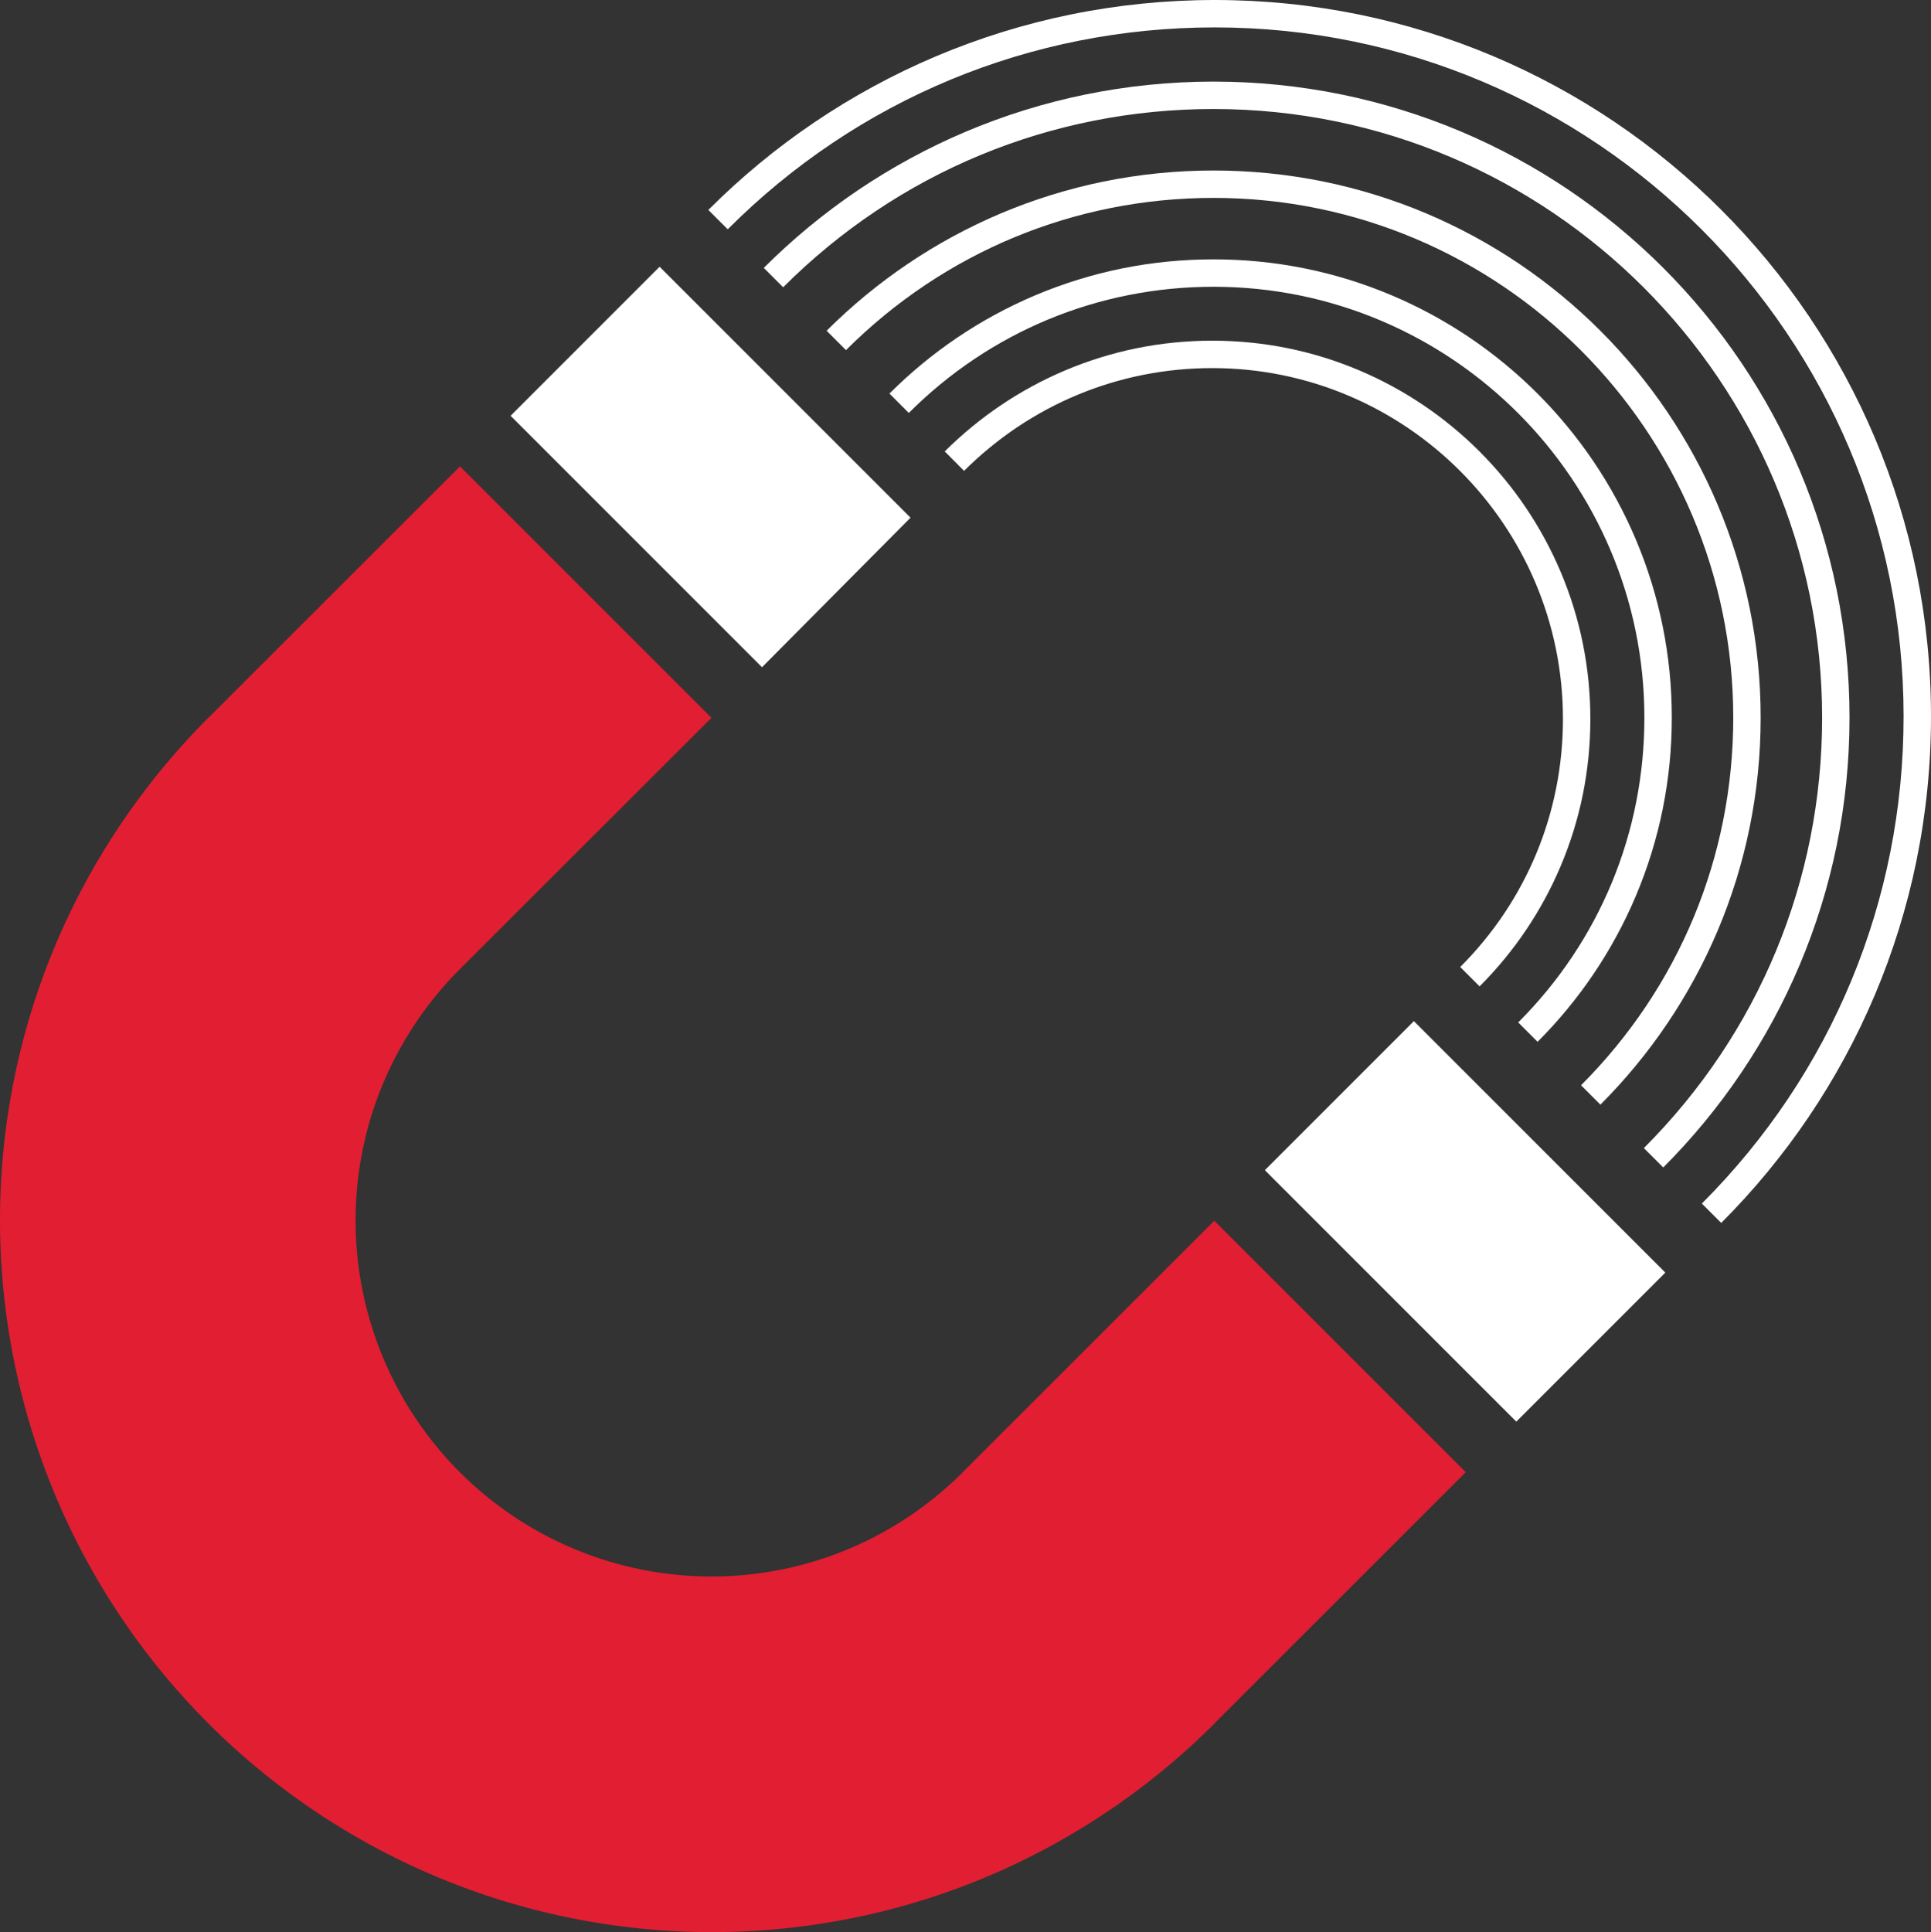
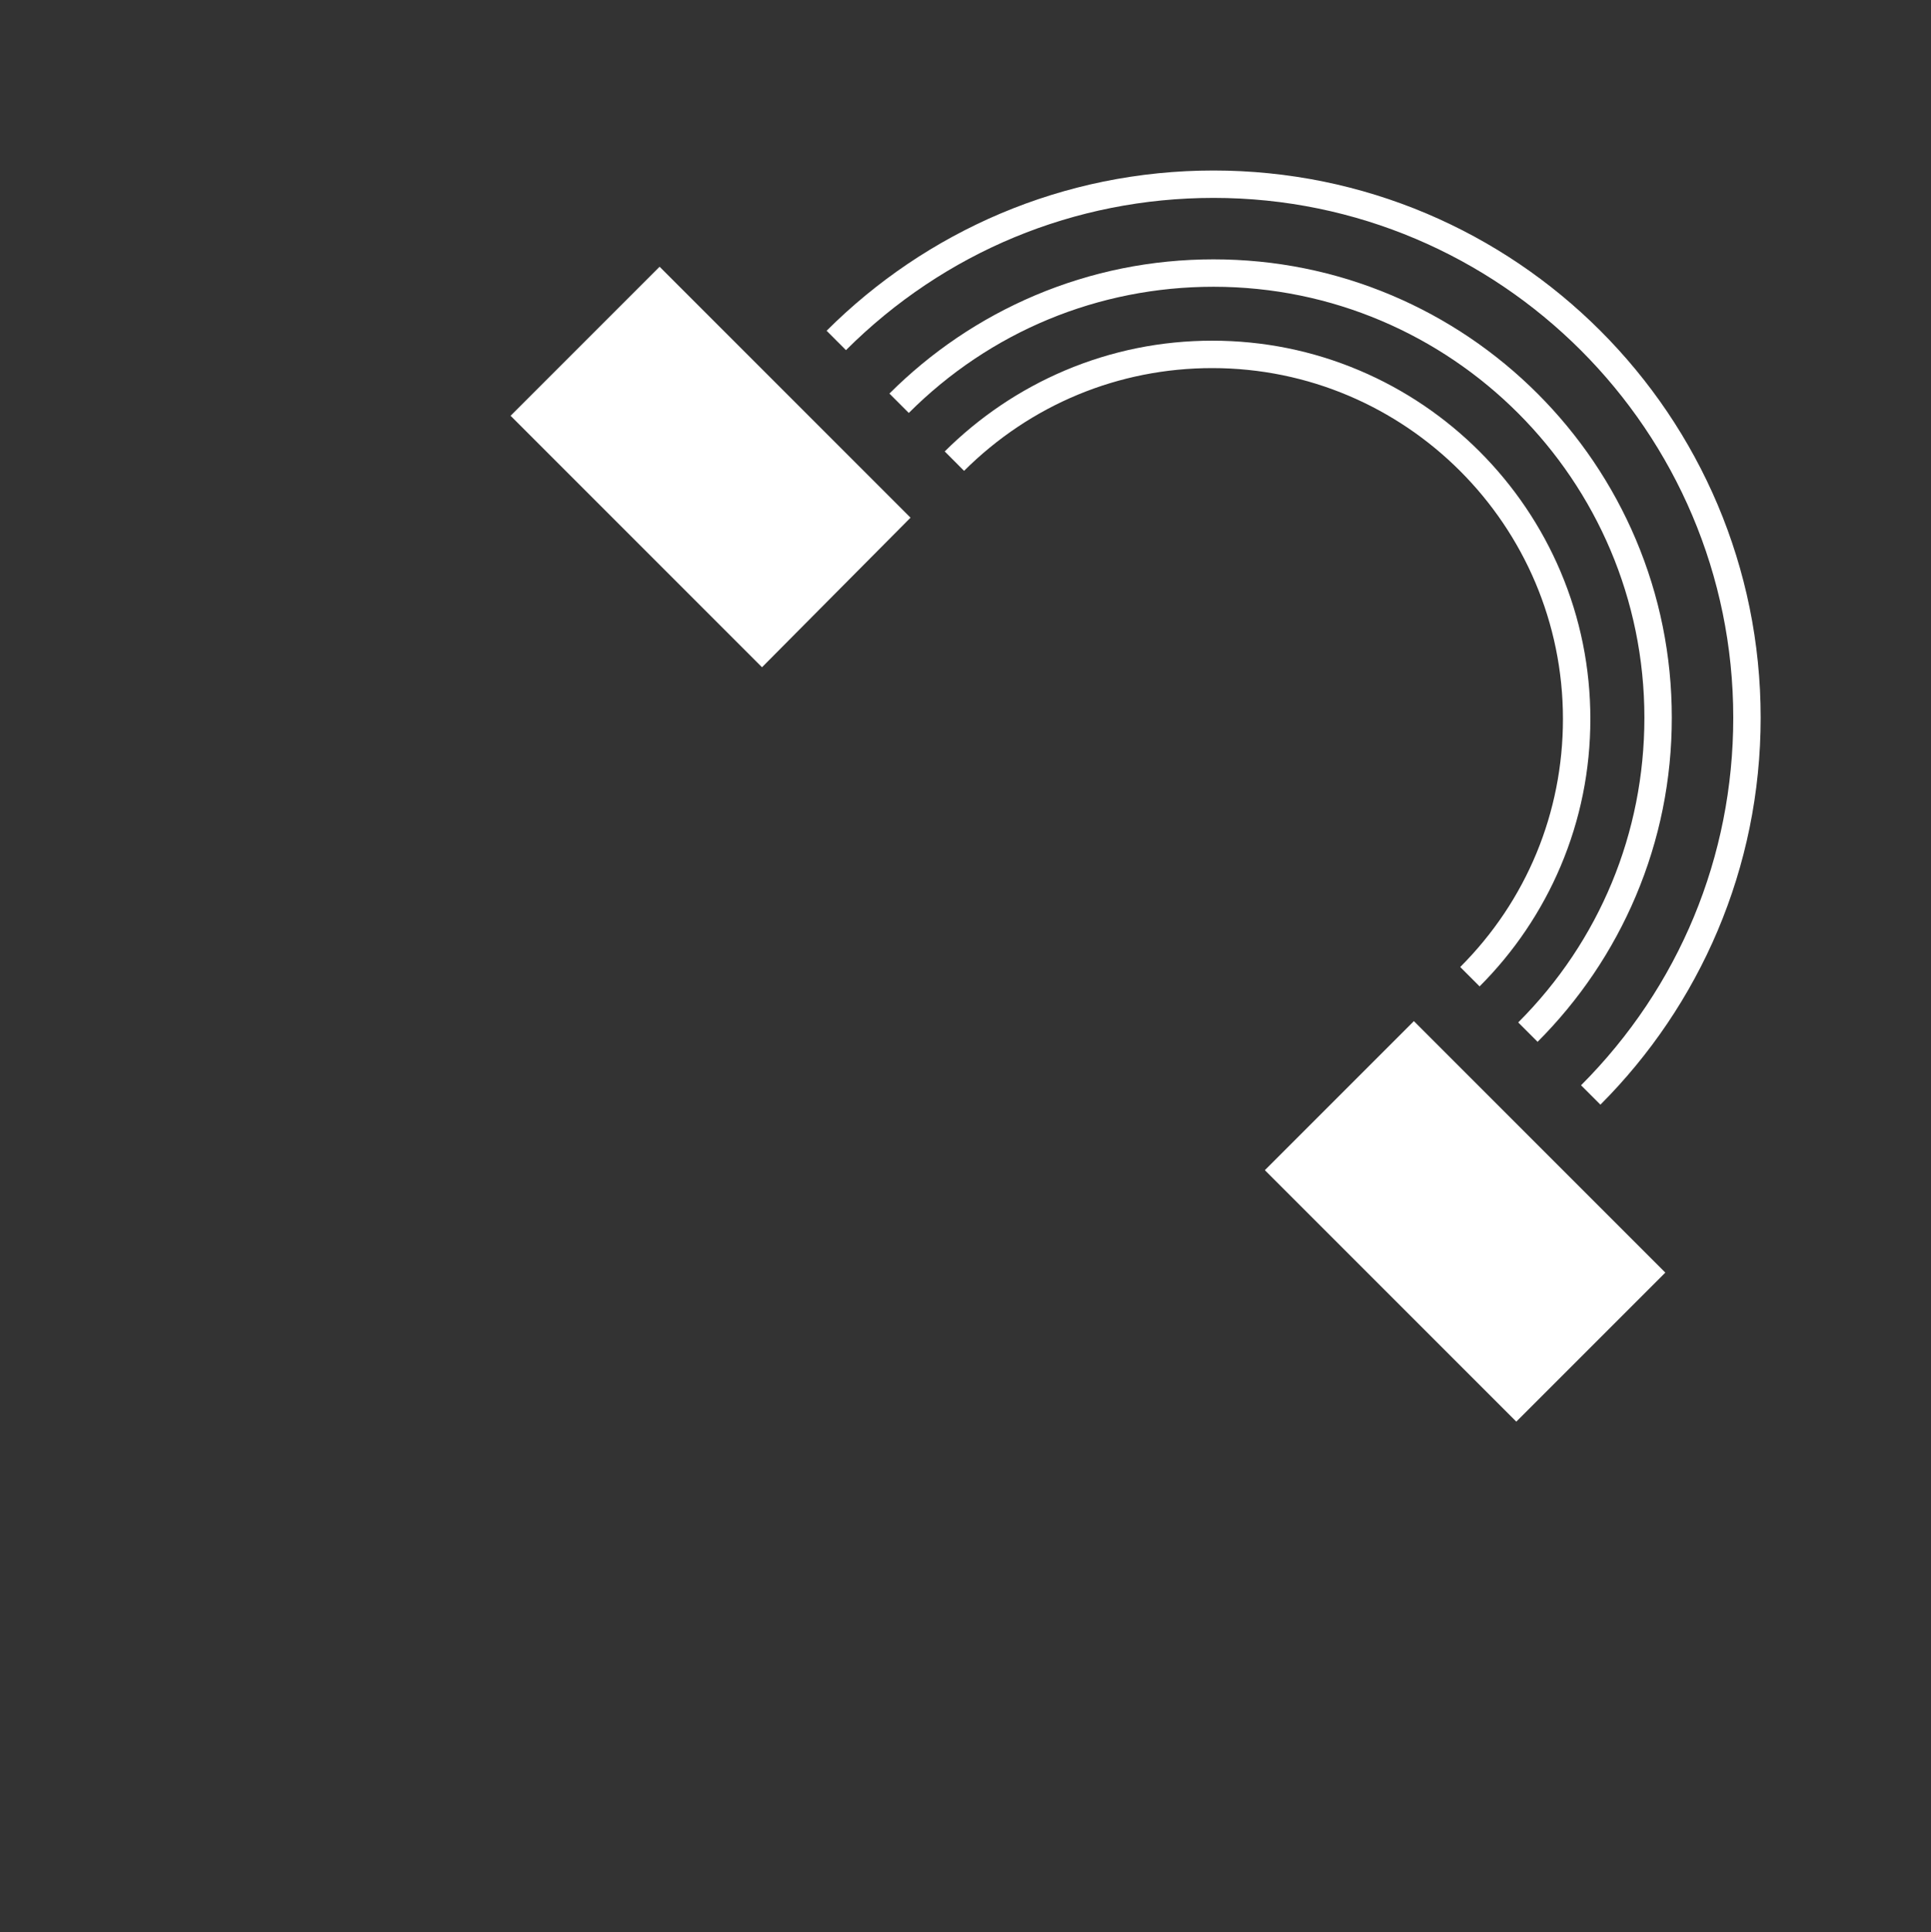
<svg xmlns="http://www.w3.org/2000/svg" id="Raggruppa_1278" data-name="Raggruppa 1278" width="282.042" height="282.174" viewBox="0 0 282.042 282.174">
  <rect x="0" y="0" width="282.042" height="282.174" fill="#333333" stroke="none" />
-   <path id="Tracciato_37" data-name="Tracciato 37" d="M214.088,146.9l-36.744,36.725v.019A104.213,104.213,0,0,1,144.322,205.9a103.081,103.081,0,0,1-19.5,6.055A103.977,103.977,0,0,1,2.112,89.242,103.357,103.357,0,0,1,17.744,52.1a104.619,104.619,0,0,1,12.68-15.377h.019L67.187,0l36.725,36.725L67.15,73.45A52.194,52.194,0,0,0,56.024,89.961a51.558,51.558,0,0,0-3.03,9.748,51.991,51.991,0,0,0,61.365,61.365,51.726,51.726,0,0,0,18.57-7.819,52.407,52.407,0,0,0,7.689-6.336V146.9l36.744-36.725Z" transform="translate(0 68.105)" fill="#e21e32" />
  <path id="Tracciato_38" data-name="Tracciato 38" d="M36.725,58.491,0,21.766,21.766,0,58.416,36.649Z" transform="translate(74.575 38.954)" fill="#fff" />
  <path id="Tracciato_39" data-name="Tracciato 39" d="M58.492,36.725,36.725,58.491,0,21.766,21.766,0,58.435,36.668Z" transform="translate(184.747 149.129)" fill="#fff" />
  <g id="Tracciato_40" data-name="Tracciato 40" transform="translate(111.557 11.916)" fill="none" stroke-miterlimit="10">
-     <path d="M129.963,157.17a91.041,91.041,0,0,0,19.476-28.894,90.269,90.269,0,0,0,5.3-17.064A90.97,90.97,0,0,0,47.374,3.849,90.465,90.465,0,0,0,14.866,17.527a91.275,91.275,0,0,0-13.451,11.1" stroke="none" />
-     <path d="M 131.378 158.585 L 128.547 155.755 C 132.745 151.558 136.471 147.014 139.698 142.19 C 142.926 137.365 145.656 132.258 147.861 126.934 C 150.066 121.61 151.746 116.069 152.876 110.375 C 154.005 104.68 154.583 98.833 154.583 92.896 C 154.583 80.642 152.09 68.959 147.586 58.328 C 143.082 47.697 136.565 38.117 128.517 30.068 C 120.469 22.02 110.889 15.504 100.257 10.999 C 89.626 6.495 77.943 4.003 65.689 4.003 C 59.752 4.003 53.905 4.58 48.21 5.71 C 42.516 6.839 36.975 8.519 31.651 10.724 C 26.327 12.929 21.22 15.659 16.396 18.887 C 11.571 22.115 7.028 25.841 2.83 30.038 L 0 27.208 C 1.05 26.157 2.127 25.131 3.229 24.131 C 4.33 23.13 5.456 22.156 6.604 21.208 C 7.752 20.261 8.923 19.342 10.114 18.451 C 11.305 17.56 12.516 16.699 13.746 15.868 C 14.988 15.029 16.251 14.22 17.533 13.442 C 18.816 12.664 20.117 11.916 21.436 11.201 C 22.754 10.485 24.089 9.802 25.439 9.152 C 26.789 8.502 28.153 7.885 29.53 7.303 C 30.932 6.71 32.351 6.151 33.783 5.628 C 35.215 5.105 36.66 4.616 38.117 4.164 C 39.574 3.712 41.042 3.295 42.519 2.916 C 43.996 2.536 45.481 2.193 46.973 1.888 C 48.503 1.575 50.044 1.3 51.593 1.065 C 53.143 0.829 54.701 0.632 56.264 0.474 C 57.827 0.317 59.396 0.198 60.968 0.119 C 62.54 0.04 64.114 9.542707175569376e-07 65.689 9.542707175569376e-07 C 67.264 9.542707175569376e-07 68.839 0.04 70.411 0.119 C 71.984 0.198 73.553 0.316 75.116 0.474 C 76.68 0.631 78.238 0.828 79.787 1.064 C 81.337 1.299 82.878 1.574 84.408 1.887 C 85.899 2.192 87.384 2.534 88.861 2.914 C 90.337 3.293 91.805 3.709 93.262 4.161 C 94.719 4.613 96.164 5.101 97.596 5.625 C 99.028 6.148 100.446 6.706 101.847 7.299 C 103.224 7.881 104.588 8.497 105.937 9.147 C 107.287 9.797 108.622 10.48 109.94 11.196 C 111.258 11.911 112.559 12.658 113.841 13.436 C 115.123 14.215 116.386 15.024 117.628 15.862 C 118.858 16.693 120.069 17.554 121.26 18.445 C 122.451 19.335 123.622 20.255 124.77 21.202 C 125.918 22.15 127.044 23.124 128.146 24.125 C 129.247 25.126 130.324 26.152 131.375 27.203 C 132.426 28.253 133.453 29.331 134.453 30.432 C 135.454 31.533 136.429 32.659 137.377 33.807 C 138.324 34.956 139.244 36.126 140.135 37.317 C 141.026 38.508 141.887 39.719 142.718 40.949 C 143.557 42.19 144.366 43.453 145.144 44.736 C 145.923 46.018 146.67 47.319 147.386 48.637 C 148.101 49.955 148.785 51.29 149.435 52.64 C 150.085 53.989 150.702 55.353 151.284 56.73 C 151.877 58.132 152.435 59.55 152.959 60.982 C 153.482 62.414 153.97 63.859 154.422 65.316 C 154.875 66.773 155.291 68.241 155.67 69.718 C 156.05 71.195 156.393 72.681 156.698 74.172 C 157.011 75.702 157.285 77.244 157.521 78.794 C 157.757 80.344 157.953 81.902 158.111 83.466 C 158.269 85.03 158.387 86.6 158.466 88.172 C 158.546 89.745 158.585 91.32 158.585 92.896 C 158.585 94.471 158.545 96.046 158.466 97.617 C 158.387 99.189 158.269 100.758 158.111 102.321 C 157.953 103.885 157.756 105.442 157.521 106.992 C 157.285 108.541 157.01 110.082 156.697 111.613 C 156.392 113.104 156.049 114.589 155.669 116.066 C 155.29 117.543 154.874 119.011 154.421 120.468 C 153.969 121.925 153.481 123.37 152.957 124.803 C 152.434 126.235 151.875 127.653 151.282 129.055 C 150.7 130.432 150.083 131.796 149.433 133.146 C 148.783 134.496 148.1 135.831 147.384 137.149 C 146.669 138.468 145.921 139.769 145.143 141.052 C 144.365 142.334 143.556 143.597 142.717 144.839 C 141.886 146.069 141.025 147.28 140.134 148.472 C 139.244 149.663 138.324 150.833 137.377 151.981 C 136.43 153.13 135.455 154.255 134.455 155.357 C 133.454 156.458 132.428 157.535 131.378 158.585 Z" stroke="none" fill="#fff" />
-   </g>
+     </g>
  <g id="Tracciato_41" data-name="Tracciato 41" transform="translate(103.458 0)" fill="none" stroke-miterlimit="10">
    <path d="M1.417,32.074A102.61,102.61,0,1,1,146.529,177.186" stroke="none" />
-     <path d="M 147.944 178.601 L 145.114 175.771 C 149.865 171.021 154.081 165.878 157.735 160.418 C 161.388 154.957 164.478 149.178 166.973 143.152 C 169.469 137.127 171.371 130.855 172.649 124.41 C 173.927 117.966 174.581 111.348 174.581 104.629 C 174.581 90.758 171.761 77.533 166.663 65.498 C 161.565 53.464 154.189 42.619 145.081 33.509 C 135.972 24.398 125.13 17.022 113.097 11.923 C 101.065 6.824 87.843 4.002 73.974 4.002 C 67.249 4.002 60.626 4.657 54.178 5.936 C 47.73 7.215 41.457 9.118 35.431 11.615 C 29.406 14.112 23.628 17.204 18.171 20.859 C 12.714 24.515 7.577 28.734 2.833 33.487 L 0 30.66 C 1.182 29.476 2.393 28.319 3.632 27.192 C 4.871 26.064 6.138 24.966 7.43 23.898 C 8.721 22.831 10.039 21.794 11.379 20.79 C 12.719 19.787 14.083 18.816 15.467 17.88 C 16.864 16.934 18.286 16.023 19.729 15.146 C 21.173 14.268 22.638 13.426 24.122 12.62 C 25.606 11.814 27.109 11.044 28.629 10.311 C 30.149 9.579 31.685 8.884 33.235 8.228 C 34.814 7.56 36.411 6.93 38.023 6.34 C 39.636 5.751 41.264 5.201 42.905 4.691 C 44.546 4.181 46.2 3.712 47.864 3.285 C 49.527 2.857 51.2 2.471 52.881 2.127 C 54.604 1.774 56.341 1.465 58.087 1.199 C 59.833 0.934 61.588 0.712 63.35 0.534 C 65.112 0.357 66.88 0.223 68.652 0.134 C 70.423 0.045 72.198 -1.908541435113875e-06 73.974 -1.908541435113875e-06 C 75.748 -1.908541435113875e-06 77.522 0.045 79.292 0.134 C 81.063 0.223 82.83 0.356 84.591 0.534 C 86.352 0.711 88.106 0.933 89.851 1.198 C 91.596 1.464 93.331 1.773 95.054 2.125 C 96.734 2.469 98.406 2.855 100.069 3.282 C 101.732 3.71 103.385 4.178 105.025 4.688 C 106.666 5.197 108.293 5.747 109.906 6.336 C 111.518 6.925 113.115 7.554 114.693 8.222 C 116.243 8.877 117.779 9.572 119.299 10.304 C 120.818 11.036 122.322 11.806 123.806 12.611 C 125.29 13.417 126.756 14.259 128.2 15.135 C 129.643 16.012 131.066 16.923 132.464 17.868 C 133.848 18.804 135.213 19.774 136.554 20.777 C 137.895 21.78 139.213 22.816 140.506 23.883 C 141.799 24.95 143.067 26.048 144.308 27.175 C 145.548 28.302 146.761 29.459 147.944 30.642 C 149.128 31.826 150.284 33.039 151.411 34.279 C 152.538 35.52 153.636 36.788 154.702 38.081 C 155.769 39.375 156.805 40.693 157.808 42.034 C 158.811 43.376 159.781 44.74 160.717 46.125 C 161.662 47.523 162.573 48.946 163.449 50.39 C 164.326 51.834 165.168 53.3 165.973 54.784 C 166.779 56.269 167.548 57.772 168.28 59.292 C 169.012 60.812 169.707 62.349 170.362 63.899 C 171.03 65.477 171.659 67.075 172.248 68.687 C 172.838 70.3 173.387 71.928 173.896 73.569 C 174.406 75.21 174.874 76.863 175.302 78.527 C 175.729 80.19 176.115 81.863 176.459 83.542 C 176.811 85.266 177.12 87.002 177.386 88.747 C 177.651 90.493 177.872 92.247 178.05 94.009 C 178.228 95.77 178.361 97.538 178.45 99.309 C 178.539 101.08 178.584 102.854 178.584 104.629 C 178.584 106.403 178.539 108.177 178.45 109.948 C 178.361 111.718 178.228 113.486 178.05 115.246 C 177.873 117.007 177.651 118.761 177.386 120.506 C 177.121 122.251 176.812 123.986 176.46 125.709 C 176.116 127.388 175.731 129.06 175.304 130.723 C 174.876 132.386 174.408 134.039 173.899 135.679 C 173.39 137.319 172.84 138.947 172.251 140.559 C 171.662 142.171 171.033 143.768 170.366 145.346 C 169.71 146.896 169.016 148.432 168.284 149.951 C 167.552 151.471 166.783 152.974 165.977 154.459 C 165.172 155.943 164.33 157.408 163.453 158.852 C 162.577 160.296 161.665 161.718 160.721 163.117 C 159.785 164.501 158.815 165.866 157.812 167.207 C 156.808 168.548 155.772 169.867 154.705 171.16 C 153.638 172.454 152.539 173.722 151.412 174.963 C 150.285 176.204 149.128 177.417 147.944 178.601 Z" stroke="none" fill="#fff" />
  </g>
  <g id="Tracciato_42" data-name="Tracciato 42" transform="translate(120.735 24.899)" fill="none" stroke-miterlimit="10">
    <path d="M111.608,135.014a78.517,78.517,0,0,0,9.512-11.538A77.919,77.919,0,0,0,1.414,24.82" stroke="none" />
    <path d="M 113.024 136.428 L 110.192 133.6 C 113.777 130.011 116.958 126.127 119.715 122.004 C 122.471 117.882 124.802 113.519 126.685 108.973 C 128.568 104.426 130.003 99.695 130.968 94.834 C 131.932 89.973 132.425 84.982 132.425 79.917 C 132.425 69.452 130.297 59.475 126.45 50.396 C 122.604 41.317 117.039 33.135 110.166 26.262 C 103.292 19.389 95.111 13.824 86.032 9.978 C 76.953 6.131 66.976 4.002 56.511 4.002 C 51.446 4.002 46.455 4.496 41.594 5.46 C 36.733 6.425 32.002 7.86 27.455 9.743 C 22.909 11.626 18.547 13.957 14.424 16.713 C 10.301 19.47 6.417 22.651 2.828 26.236 L 6.846892210887745e-05 23.404 C 0.905 22.5 1.833 21.617 2.781 20.756 C 3.729 19.895 4.699 19.057 5.687 18.242 C 6.675 17.427 7.683 16.636 8.708 15.87 C 9.732 15.104 10.775 14.363 11.833 13.649 C 12.901 12.927 13.988 12.231 15.091 11.562 C 16.194 10.892 17.314 10.249 18.448 9.634 C 19.582 9.018 20.73 8.431 21.891 7.872 C 23.052 7.312 24.225 6.782 25.409 6.281 C 26.615 5.771 27.835 5.291 29.066 4.84 C 30.298 4.39 31.541 3.97 32.794 3.581 C 34.047 3.192 35.31 2.834 36.58 2.508 C 37.85 2.181 39.128 1.886 40.41 1.624 C 41.726 1.354 43.052 1.118 44.385 0.916 C 45.717 0.713 47.057 0.543 48.402 0.408 C 49.747 0.272 51.097 0.17 52.449 0.102 C 53.801 0.034 55.156 -7.395598004222848e-06 56.511 -7.395598004222848e-06 C 57.866 -7.395598004222848e-06 59.221 0.034 60.574 0.102 C 61.926 0.17 63.276 0.272 64.621 0.408 C 65.966 0.543 67.306 0.713 68.639 0.916 C 69.972 1.118 71.297 1.354 72.614 1.624 C 73.896 1.886 75.174 2.181 76.444 2.508 C 77.715 2.834 78.977 3.192 80.231 3.582 C 81.484 3.971 82.727 4.391 83.959 4.841 C 85.191 5.291 86.411 5.772 87.617 6.282 C 88.801 6.783 89.974 7.313 91.135 7.873 C 92.296 8.432 93.444 9.02 94.578 9.635 C 95.712 10.251 96.832 10.894 97.935 11.564 C 99.038 12.233 100.124 12.93 101.192 13.651 C 102.25 14.366 103.292 15.107 104.317 15.874 C 105.341 16.64 106.348 17.431 107.336 18.246 C 108.324 19.061 109.293 19.9 110.24 20.761 C 111.188 21.622 112.115 22.505 113.019 23.409 C 113.923 24.313 114.806 25.24 115.667 26.188 C 116.528 27.135 117.367 28.104 118.182 29.092 C 118.997 30.08 119.788 31.087 120.554 32.111 C 121.321 33.136 122.062 34.178 122.777 35.236 C 123.498 36.304 124.195 37.39 124.864 38.493 C 125.534 39.596 126.177 40.716 126.793 41.85 C 127.408 42.984 127.996 44.132 128.555 45.293 C 129.115 46.454 129.645 47.627 130.146 48.811 C 130.656 50.017 131.137 51.237 131.587 52.469 C 132.037 53.701 132.457 54.944 132.846 56.197 C 133.235 57.451 133.594 58.713 133.92 59.984 C 134.247 61.254 134.542 62.532 134.804 63.814 C 135.073 65.131 135.31 66.456 135.512 67.789 C 135.715 69.122 135.884 70.462 136.02 71.807 C 136.156 73.152 136.258 74.502 136.326 75.854 C 136.394 77.207 136.428 78.562 136.428 79.917 C 136.428 81.272 136.394 82.627 136.326 83.979 C 136.258 85.331 136.156 86.681 136.02 88.026 C 135.884 89.371 135.715 90.711 135.512 92.043 C 135.31 93.376 135.074 94.702 134.804 96.018 C 134.542 97.3 134.247 98.578 133.92 99.848 C 133.594 101.118 133.236 102.38 132.847 103.634 C 132.458 104.887 132.038 106.13 131.587 107.362 C 131.137 108.593 130.657 109.813 130.147 111.019 C 129.646 112.203 129.116 113.376 128.556 114.537 C 127.997 115.698 127.409 116.846 126.794 117.98 C 126.179 119.114 125.536 120.234 124.866 121.337 C 124.197 122.44 123.5 123.527 122.779 124.595 C 122.065 125.653 121.324 126.696 120.558 127.72 C 119.792 128.745 119.001 129.753 118.186 130.741 C 117.371 131.729 116.533 132.699 115.672 133.647 C 114.811 134.595 113.928 135.523 113.024 136.428 Z" stroke="none" fill="#fff" />
  </g>
  <g id="Tracciato_43" data-name="Tracciato 43" transform="translate(129.91 37.876)" fill="none" stroke-miterlimit="10">
    <path d="M93.256,112.858a65.016,65.016,0,0,0,13.914-20.64,64.455,64.455,0,0,0,3.783-12.191,65.273,65.273,0,0,0,1.319-13.09A64.925,64.925,0,0,0,1.415,21.017" stroke="none" />
    <path d="M 94.671 114.273 L 91.841 111.443 C 94.812 108.472 97.45 105.255 99.734 101.84 C 102.019 98.424 103.951 94.809 105.512 91.039 C 107.073 87.27 108.263 83.346 109.062 79.314 C 109.861 75.282 110.27 71.141 110.27 66.937 C 110.27 58.262 108.506 49.99 105.317 42.464 C 102.128 34.937 97.514 28.154 91.816 22.456 C 86.118 16.759 79.336 12.145 71.809 8.956 C 64.283 5.767 56.011 4.003 47.336 4.003 C 43.132 4.003 38.991 4.412 34.959 5.211 C 30.927 6.01 27.003 7.2 23.234 8.76 C 19.464 10.321 15.849 12.254 12.433 14.538 C 9.017 16.823 5.801 19.461 2.83 22.432 L 9.483065514359623e-05 19.601 C 0.757 18.844 1.533 18.105 2.327 17.384 C 3.12 16.663 3.932 15.96 4.759 15.278 C 5.586 14.595 6.43 13.933 7.288 13.291 C 8.146 12.649 9.019 12.029 9.905 11.43 C 10.799 10.826 11.709 10.243 12.633 9.682 C 13.557 9.121 14.495 8.583 15.445 8.067 C 16.394 7.552 17.356 7.06 18.329 6.591 C 19.301 6.123 20.284 5.679 21.276 5.259 C 23.339 4.387 25.435 3.622 27.559 2.965 C 29.683 2.309 31.835 1.76 34.012 1.321 C 36.188 0.882 38.39 0.551 40.612 0.331 C 42.834 0.111 45.076 3.339947397762444e-06 47.336 3.339947397762444e-06 C 49.594 3.339947397762444e-06 51.836 0.111 54.057 0.331 C 56.278 0.552 58.478 0.882 60.654 1.322 C 62.83 1.761 64.982 2.31 67.106 2.967 C 69.229 3.624 71.325 4.389 73.388 5.262 C 74.38 5.682 75.362 6.126 76.335 6.595 C 77.307 7.063 78.269 7.556 79.219 8.071 C 80.169 8.587 81.106 9.126 82.03 9.687 C 82.954 10.248 83.864 10.831 84.759 11.435 C 85.645 12.034 86.518 12.655 87.376 13.297 C 88.234 13.939 89.077 14.601 89.905 15.284 C 90.732 15.967 91.543 16.669 92.337 17.39 C 93.131 18.112 93.907 18.851 94.664 19.609 C 95.422 20.366 96.161 21.142 96.882 21.936 C 97.604 22.729 98.306 23.541 98.989 24.368 C 99.671 25.196 100.334 26.039 100.976 26.897 C 101.618 27.755 102.239 28.628 102.838 29.514 C 103.442 30.409 104.025 31.319 104.586 32.243 C 105.147 33.167 105.686 34.104 106.202 35.054 C 106.717 36.004 107.21 36.966 107.678 37.938 C 108.147 38.91 108.591 39.893 109.011 40.885 C 109.884 42.948 110.649 45.044 111.306 47.167 C 111.963 49.291 112.512 51.442 112.951 53.619 C 113.391 55.795 113.721 57.995 113.942 60.216 C 114.162 62.437 114.273 64.679 114.273 66.937 C 114.273 69.197 114.162 71.439 113.942 73.661 C 113.721 75.883 113.391 78.084 112.952 80.261 C 112.513 82.438 111.964 84.59 111.307 86.714 C 110.651 88.838 109.886 90.933 109.013 92.997 C 108.594 93.989 108.15 94.972 107.681 95.944 C 107.213 96.917 106.721 97.878 106.205 98.828 C 105.69 99.778 105.151 100.716 104.591 101.64 C 104.03 102.564 103.447 103.474 102.843 104.368 C 102.244 105.254 101.624 106.127 100.982 106.985 C 100.34 107.843 99.677 108.687 98.995 109.514 C 98.312 110.341 97.61 111.152 96.889 111.946 C 96.168 112.74 95.428 113.516 94.671 114.273 Z" stroke="none" fill="#fff" />
  </g>
  <g id="Tracciato_44" data-name="Tracciato 44" transform="translate(137.988 49.754)" fill="none" stroke-miterlimit="10">
    <path d="M76.707,92.887a53.311,53.311,0,0,0,11.41-16.921,52.8,52.8,0,0,0,3.1-9.99A53.49,53.49,0,0,0,92.3,55.248,53.214,53.214,0,0,0,9.3,11.1a53.907,53.907,0,0,0-7.891,6.494" stroke="none" />
    <path d="M 78.122 94.302 L 75.292 91.472 C 77.711 89.053 79.858 86.435 81.719 83.654 C 83.579 80.874 85.152 77.931 86.423 74.863 C 87.694 71.795 88.662 68.601 89.313 65.32 C 89.964 62.039 90.297 58.669 90.297 55.248 C 90.297 48.184 88.86 41.449 86.265 35.32 C 83.669 29.191 79.914 23.669 75.276 19.029 C 70.638 14.389 65.117 10.633 58.991 8.036 C 52.864 5.439 46.132 4.003 39.07 4.003 C 35.656 4.003 32.29 4.336 29.011 4.986 C 25.732 5.637 22.539 6.606 19.469 7.877 C 16.399 9.148 13.453 10.722 10.666 12.582 C 7.88 14.443 5.253 16.59 2.825 19.01 L -5.964191950624809e-05 16.174 C 0.626 15.55 1.268 14.94 1.924 14.346 C 2.581 13.752 3.251 13.173 3.935 12.61 C 4.618 12.048 5.315 11.502 6.024 10.973 C 6.732 10.444 7.453 9.932 8.184 9.439 C 8.923 8.94 9.675 8.459 10.438 7.996 C 11.201 7.533 11.975 7.089 12.759 6.664 C 13.543 6.238 14.337 5.832 15.139 5.446 C 15.942 5.059 16.752 4.692 17.57 4.346 C 19.274 3.625 21.005 2.993 22.758 2.451 C 24.511 1.908 26.287 1.455 28.082 1.092 C 29.878 0.729 31.694 0.456 33.526 0.274 C 35.359 0.091 37.208 5.844908173457952e-06 39.07 5.844908173457952e-06 C 40.934 5.844908173457952e-06 42.784 0.091 44.616 0.273 C 46.449 0.456 48.265 0.728 50.061 1.091 C 51.856 1.454 53.632 1.907 55.384 2.449 C 57.136 2.992 58.865 3.624 60.568 4.344 C 61.386 4.691 62.197 5.058 63 5.444 C 63.802 5.831 64.596 6.238 65.379 6.663 C 66.163 7.089 66.937 7.534 67.699 7.997 C 68.461 8.46 69.212 8.941 69.95 9.44 C 70.681 9.934 71.401 10.447 72.109 10.977 C 72.817 11.506 73.513 12.054 74.196 12.617 C 74.879 13.181 75.548 13.761 76.203 14.356 C 76.858 14.951 77.498 15.562 78.123 16.187 C 78.747 16.812 79.358 17.452 79.953 18.107 C 80.547 18.763 81.127 19.432 81.69 20.115 C 82.253 20.798 82.8 21.494 83.33 22.202 C 83.859 22.911 84.372 23.631 84.865 24.362 C 85.364 25.101 85.845 25.852 86.308 26.615 C 86.771 27.377 87.215 28.151 87.641 28.935 C 88.066 29.719 88.472 30.513 88.859 31.315 C 89.245 32.118 89.612 32.929 89.958 33.748 C 90.678 35.451 91.31 37.18 91.852 38.932 C 92.394 40.685 92.846 42.461 93.209 44.257 C 93.571 46.053 93.844 47.869 94.026 49.702 C 94.208 51.534 94.299 53.384 94.299 55.248 C 94.299 57.112 94.208 58.962 94.026 60.795 C 93.844 62.628 93.572 64.444 93.209 66.24 C 92.847 68.035 92.394 69.81 91.853 71.562 C 91.311 73.314 90.68 75.043 89.96 76.745 C 89.614 77.563 89.247 78.374 88.861 79.176 C 88.475 79.979 88.068 80.772 87.643 81.556 C 87.218 82.34 86.773 83.113 86.31 83.876 C 85.847 84.638 85.366 85.389 84.868 86.127 C 84.374 86.858 83.861 87.578 83.332 88.287 C 82.802 88.995 82.255 89.691 81.692 90.374 C 81.128 91.056 80.548 91.726 79.953 92.381 C 79.358 93.036 78.747 93.677 78.122 94.302 Z" stroke="none" fill="#fff" />
  </g>
</svg>